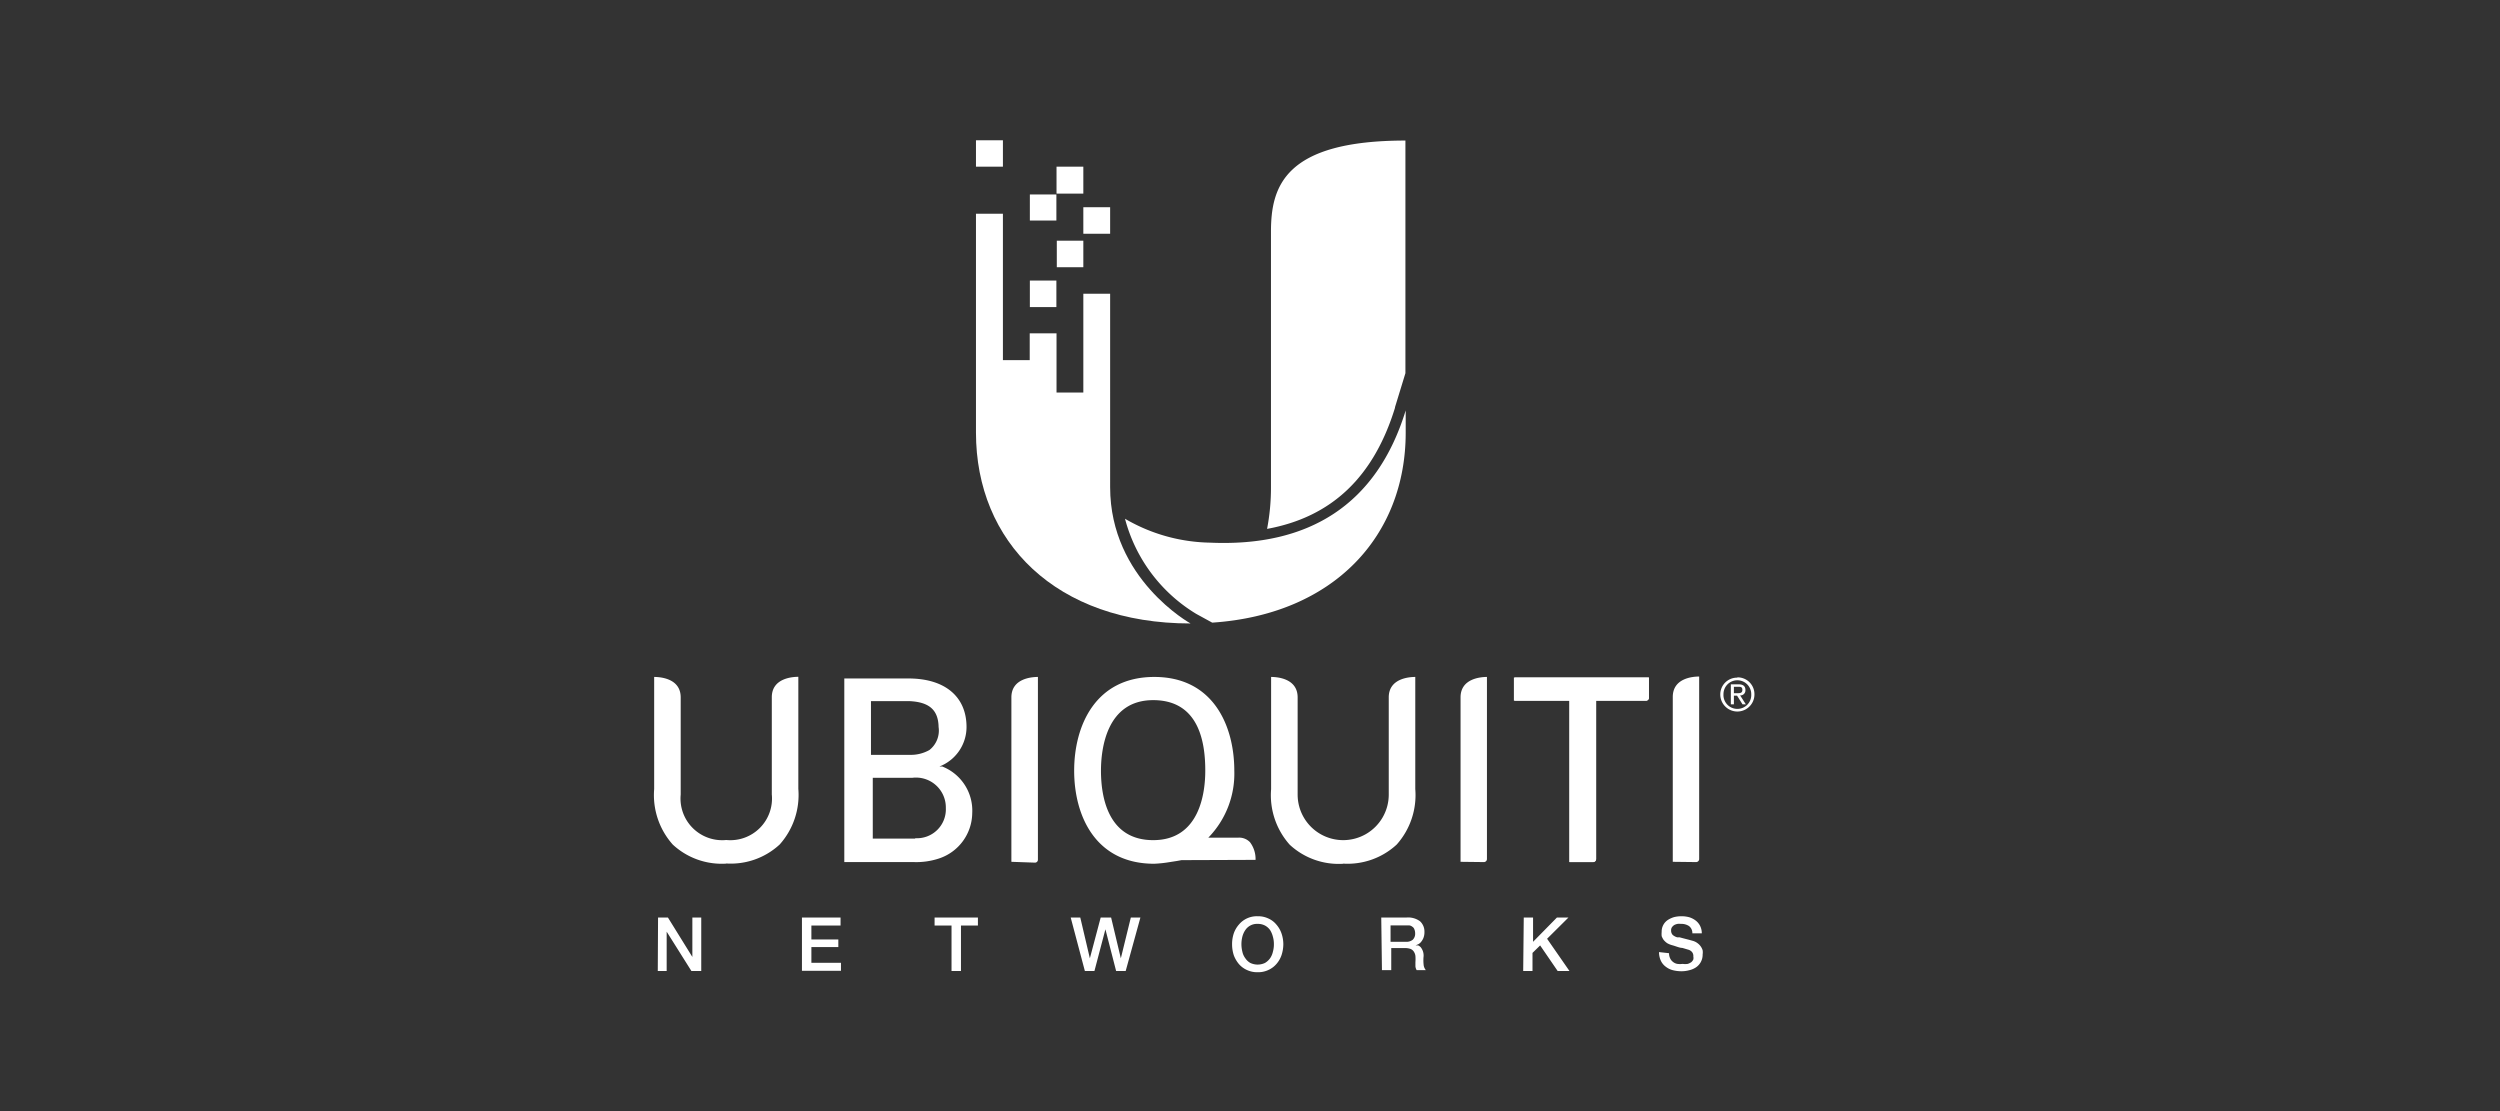
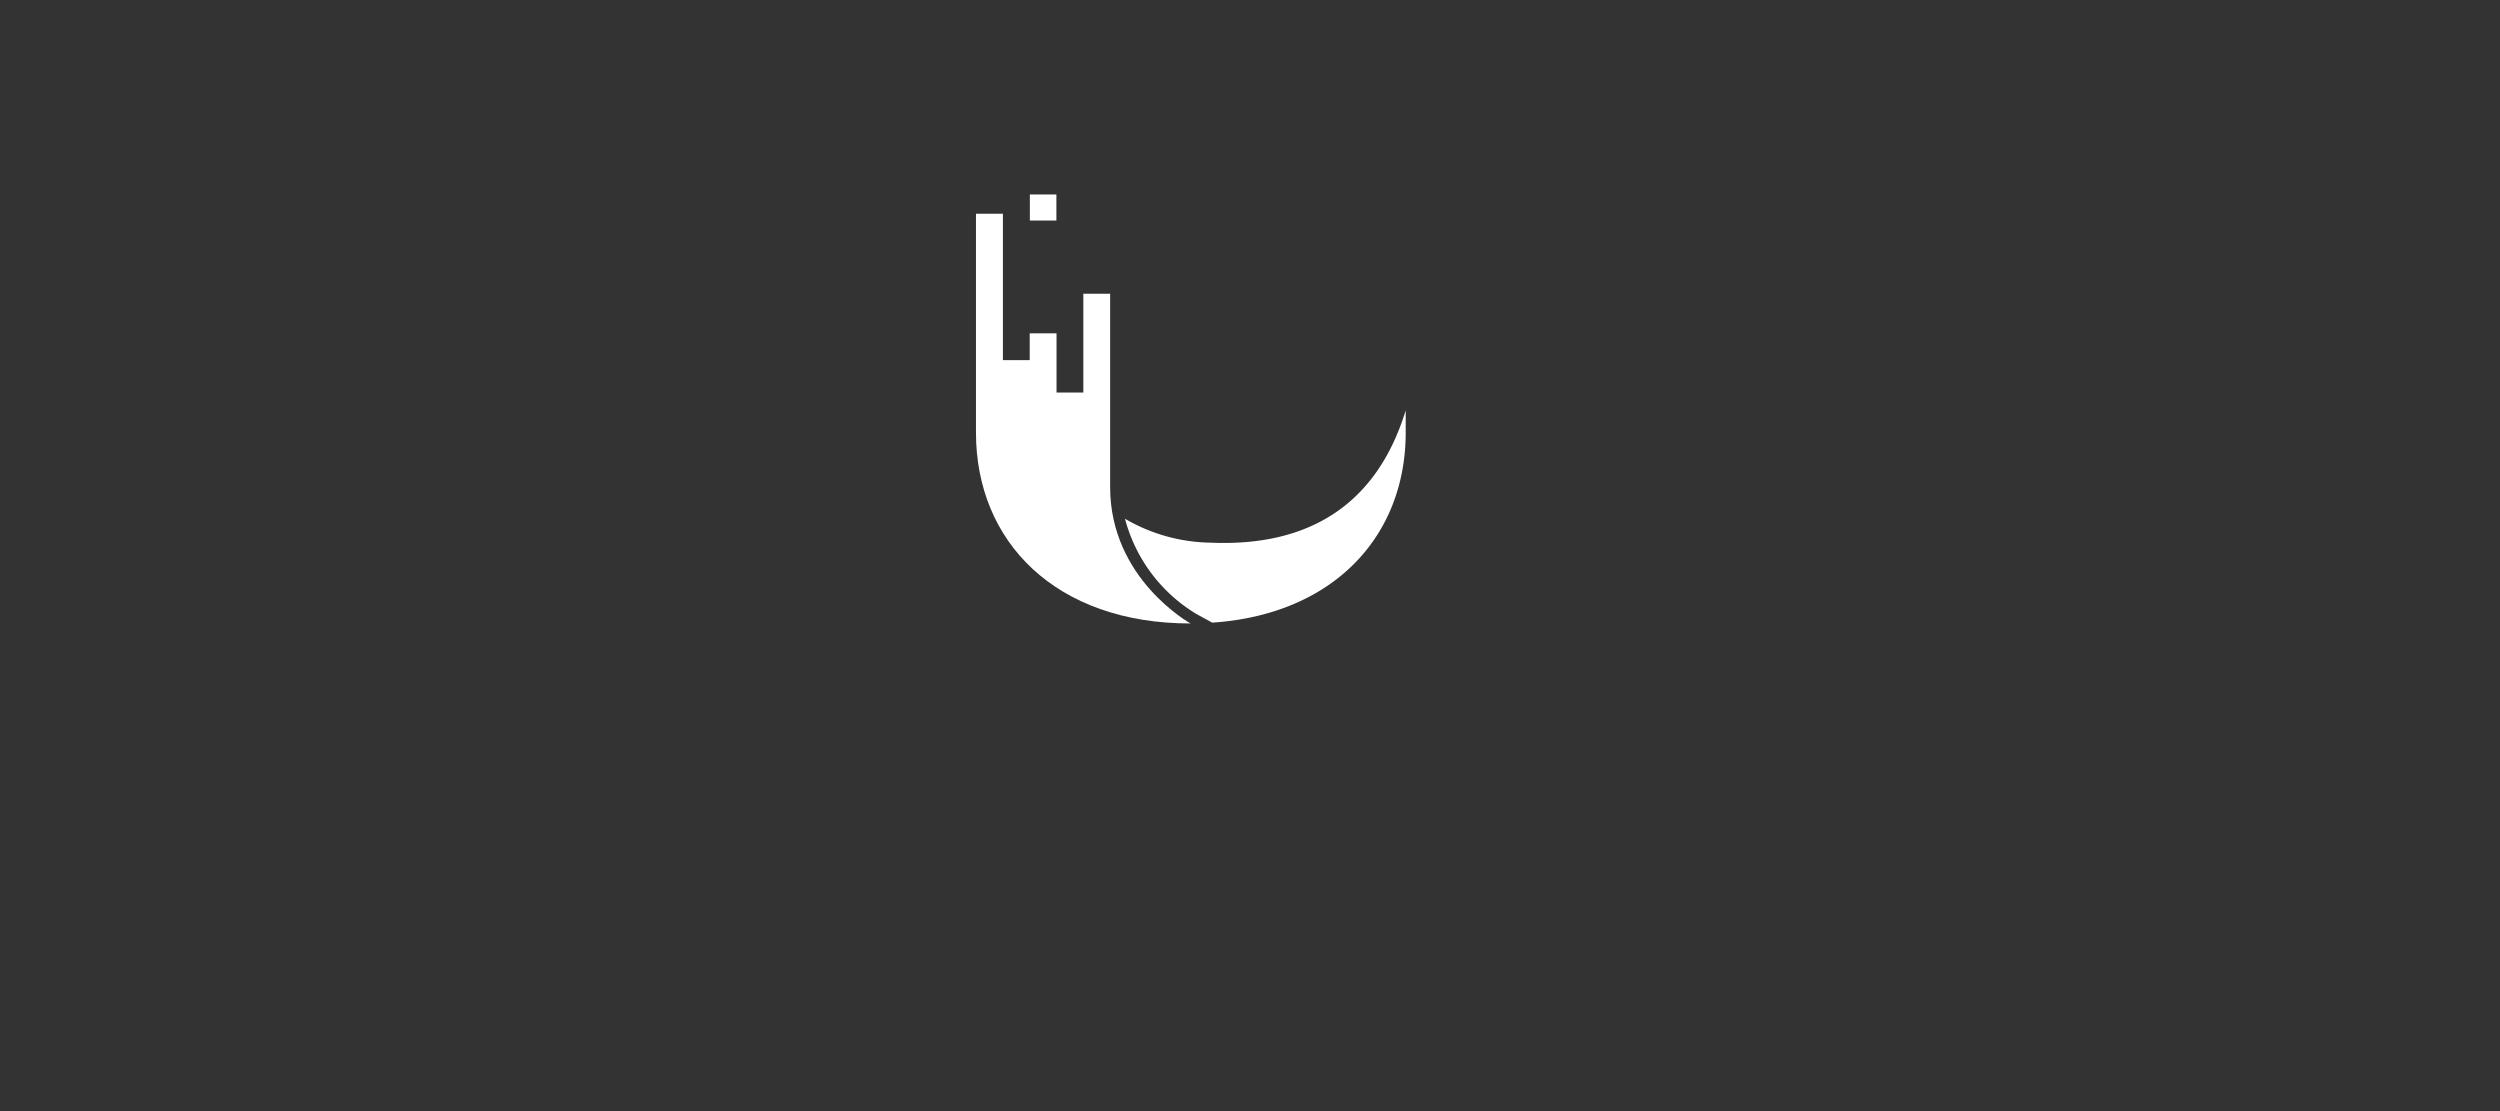
<svg xmlns="http://www.w3.org/2000/svg" id="Layer_1" data-name="Layer 1" viewBox="0 0 180 80">
  <rect x="0" y="0" width="180" height="80" fill="#333333" stroke="none" />
  <defs>
    <style>.cls-1{fill:#fff;}</style>
  </defs>
  <title>Logo</title>
-   <path class="cls-1" d="M100.44,29.32l.75-2.45V10.12c-8.76,0-9.68,3.36-9.68,6.57V35.08a15.85,15.85,0,0,1-.28,3c4.64-.85,7.67-3.72,9.21-8.72" />
-   <path class="cls-1" d="M78,13.94H76.07V12H78Zm1.93,2.89H78V14.92h1.93ZM78,19.24H76.09V17.33H78Zm-1.94,2.87H74.15V20.2h1.91ZM72.21,12H70.27V10.1h1.94Z" />
  <path class="cls-1" d="M74.14,24h1.93v4.26H78V21.15h1.93V35.08c0,6.62,5.79,9.81,5.79,9.81C76,44.89,70.27,39,70.27,31.15V15.39h1.94V25.93h1.93Z" />
  <path class="cls-1" d="M87.09,39.07A12.53,12.53,0,0,1,81,37.35a11.39,11.39,0,0,0,5.13,6.85l1.15.63c8.78-.59,13.93-6.26,13.93-13.68v-1.6c-2.09,6.81-7,9.84-14.1,9.52" />
  <path class="cls-1" d="M76.06,15.88H74.15V14h1.91Z" />
-   <path class="cls-1" d="M96.72,62.19a5.18,5.18,0,0,1-3.86-1.37,5.35,5.35,0,0,1-1.34-4V48.74h0c.45,0,1.91.11,1.91,1.47v7a3.28,3.28,0,0,0,6.56,0v-7c0-1.36,1.46-1.47,1.91-1.47h0v8.07a5.35,5.35,0,0,1-1.34,4,5.2,5.2,0,0,1-3.86,1.37m-44.4,0a5.18,5.18,0,0,1-3.86-1.37,5.35,5.35,0,0,1-1.34-4l0-8.07h0c.45,0,1.91.11,1.91,1.47l0,7a3,3,0,0,0,3.28,3.27,3,3,0,0,0,3.28-3.28l0-7c0-1.36,1.46-1.47,1.91-1.47h0l0,8.07a5.35,5.35,0,0,1-1.34,4,5.18,5.18,0,0,1-3.86,1.37m30.75-1.68c-3.27,0-3.76-3.14-3.76-5,0-1.51.37-5.08,3.76-5.08s3.75,3.21,3.75,5.08c0,1.51-.36,5-3.75,5m7.37,1.42A2,2,0,0,0,90,60.64a1.08,1.08,0,0,0-.83-.33H87a6.6,6.6,0,0,0,1.87-4.82c0-3.23-1.51-6.75-5.76-6.75s-5.77,3.52-5.77,6.75,1.52,6.7,5.76,6.7h0a8.85,8.85,0,0,0,1-.1l.64-.1.33-.06Zm14.76.14V50.21c0-1.36,1.46-1.47,1.9-1.47h0V61.85a.22.22,0,0,1-.22.22Zm-32.34,0V50.21c0-1.36,1.46-1.47,1.91-1.47h0V61.89a.21.21,0,0,1-.21.22Zm47.62,0V50.18c0-1.36,1.45-1.47,1.9-1.47h0V61.85a.22.22,0,0,1-.22.22ZM109,48.78v1.67H113V62.07h1.7a.22.22,0,0,0,.22-.22V50.45h3.58a.21.21,0,0,0,.22-.21V48.78Z" />
-   <path class="cls-1" d="M109.05,48.78v1.67H113V62.07h1.7a.22.22,0,0,0,.22-.22V50.45h3.58a.21.21,0,0,0,.22-.21V48.78ZM65.9,60.38H62.84V56H65.7a2.15,2.15,0,0,1,2.4,2.18,2.08,2.08,0,0,1-2.2,2.17m1.68-8A1.78,1.78,0,0,1,66.92,54a2.71,2.71,0,0,1-1.37.35H62.71V50.48h2.73c1.53.06,2.14.69,2.14,1.94m.22,2.77-.16,0,.16-.07a3.05,3.05,0,0,0,1.79-2.78c0-2.15-1.52-3.49-4.18-3.49H60.79V62.07h5a5.21,5.21,0,0,0,1.82-.26A3.48,3.48,0,0,0,70,58.56a3.41,3.41,0,0,0-2.18-3.38M47.38,66.06h.71l1.76,2.84h0V66.06h.64v3.85h-.71L48,67.08h0v2.83h-.64Zm10.36,0h2.78v.58h-2.1v1h1.94v.55H58.42v1.13h2.13v.58H57.74Zm9.55,0h3.12v.58H69.19v3.27h-.68V66.64H67.29Zm9.8,0h.69L78.47,69h0l.78-2.94H80L80.7,69h0l.72-2.94h.69l-1.06,3.85h-.69l-.77-3h0l-.79,3h-.69Zm13.46.46a1,1,0,0,0-.53.12,1,1,0,0,0-.36.33,1.51,1.51,0,0,0-.21.47,2.19,2.19,0,0,0,0,1.08,1.19,1.19,0,0,0,.21.47,1.07,1.07,0,0,0,.36.34,1.23,1.23,0,0,0,1.06,0,1.2,1.2,0,0,0,.37-.34,1.34,1.34,0,0,0,.2-.47,1.9,1.9,0,0,0,.07-.54,1.88,1.88,0,0,0-.07-.53,1.68,1.68,0,0,0-.2-.48,1.06,1.06,0,0,0-.37-.33,1.09,1.09,0,0,0-.53-.12m0-.55a1.71,1.71,0,0,1,.77.16,1.57,1.57,0,0,1,.58.44,1.92,1.92,0,0,1,.37.64,2.44,2.44,0,0,1,.13.77,2.56,2.56,0,0,1-.13.79,1.88,1.88,0,0,1-.37.64,1.66,1.66,0,0,1-.58.43,1.71,1.71,0,0,1-.77.16,1.74,1.74,0,0,1-.77-.16,1.66,1.66,0,0,1-.58-.43,2.14,2.14,0,0,1-.37-.64,2.56,2.56,0,0,1-.12-.79,2.43,2.43,0,0,1,.12-.77,1.92,1.92,0,0,1,.37-.64,1.68,1.68,0,0,1,1.35-.6m9.57,1.84h1.11a.72.72,0,0,0,.49-.15.6.6,0,0,0,.17-.46.73.73,0,0,0-.06-.3.34.34,0,0,0-.15-.18.4.4,0,0,0-.21-.09l-.25,0h-1.1Zm-.67-1.75h1.84a1.44,1.44,0,0,1,.95.27,1,1,0,0,1,.32.77,1.13,1.13,0,0,1-.08.45,1.1,1.1,0,0,1-.19.3.62.62,0,0,1-.21.15l-.16.07h0l.19,0a.62.62,0,0,1,.19.14,1.17,1.17,0,0,1,.14.25,1,1,0,0,1,.06.38,2.9,2.9,0,0,0,0,.61.71.71,0,0,0,.16.4H102a.66.66,0,0,1-.09-.28c0-.09,0-.19,0-.29a2.9,2.9,0,0,0,0-.45.71.71,0,0,0-.12-.32.5.5,0,0,0-.24-.19,1.21,1.21,0,0,0-.38-.06h-1v1.59h-.67Zm10.26,0h.67v1.75l1.72-1.75h.83l-1.54,1.53L113,69.91h-.85l-1.26-1.84-.55.54v1.3h-.67Zm10.46,2.57a.84.84,0,0,0,.08.37.66.66,0,0,0,.21.26.68.68,0,0,0,.31.14,1.46,1.46,0,0,0,.38,0,1.32,1.32,0,0,0,.37,0,1,1,0,0,0,.26-.13.62.62,0,0,0,.14-.19.52.52,0,0,0,0-.21.45.45,0,0,0-.1-.33.57.57,0,0,0-.22-.15l-.47-.14c-.19,0-.41-.1-.68-.18a1.59,1.59,0,0,1-.41-.16,1.2,1.2,0,0,1-.26-.24,1.16,1.16,0,0,1-.14-.27,1.54,1.54,0,0,1,0-.3,1,1,0,0,1,.44-.86,1.75,1.75,0,0,1,.46-.21,2.22,2.22,0,0,1,.51-.06,2.12,2.12,0,0,1,.57.07,1.49,1.49,0,0,1,.47.24,1.12,1.12,0,0,1,.32.39,1.18,1.18,0,0,1,.12.53h-.68a.63.63,0,0,0-.25-.53,1,1,0,0,0-.58-.15,1,1,0,0,0-.24,0,.9.9,0,0,0-.23.08.64.64,0,0,0-.17.16.39.39,0,0,0-.06.24.44.44,0,0,0,.12.32.86.86,0,0,0,.33.17l.17,0,.34.09.35.09.25.07a1,1,0,0,1,.33.16,1,1,0,0,1,.38.52,1,1,0,0,1,0,.3,1.11,1.11,0,0,1-.14.56,1.09,1.09,0,0,1-.34.37,1.48,1.48,0,0,1-.5.21,2.1,2.1,0,0,1-.56.07,2.51,2.51,0,0,1-.62-.08,1.38,1.38,0,0,1-.5-.25,1.13,1.13,0,0,1-.35-.43,1.46,1.46,0,0,1-.13-.62Zm4.67-18.72h.23c.2,0,.38,0,.38-.24s-.17-.22-.32-.22h-.29Zm-.22-.64h.55c.34,0,.5.14.5.41a.36.36,0,0,1-.38.39l.41.64h-.24l-.39-.62h-.23v.62h-.22Zm.47,1.77a1,1,0,0,0,1-1.06,1,1,0,1,0-2,0,1,1,0,0,0,1,1.06m0-2.27A1.21,1.21,0,0,1,126.32,50a1.23,1.23,0,1,1-2.46,0,1.21,1.21,0,0,1,1.23-1.21" />
</svg>